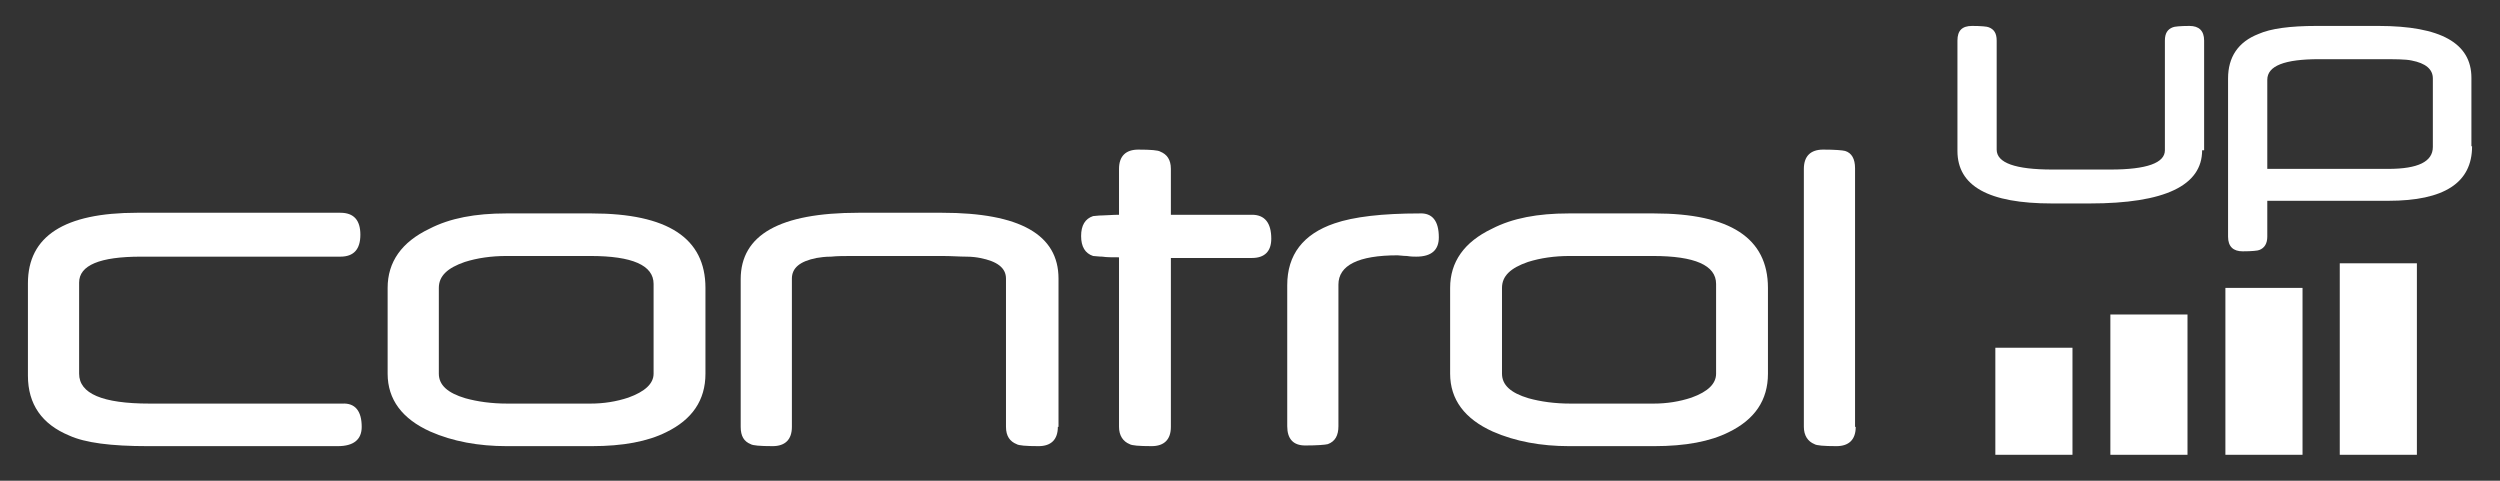
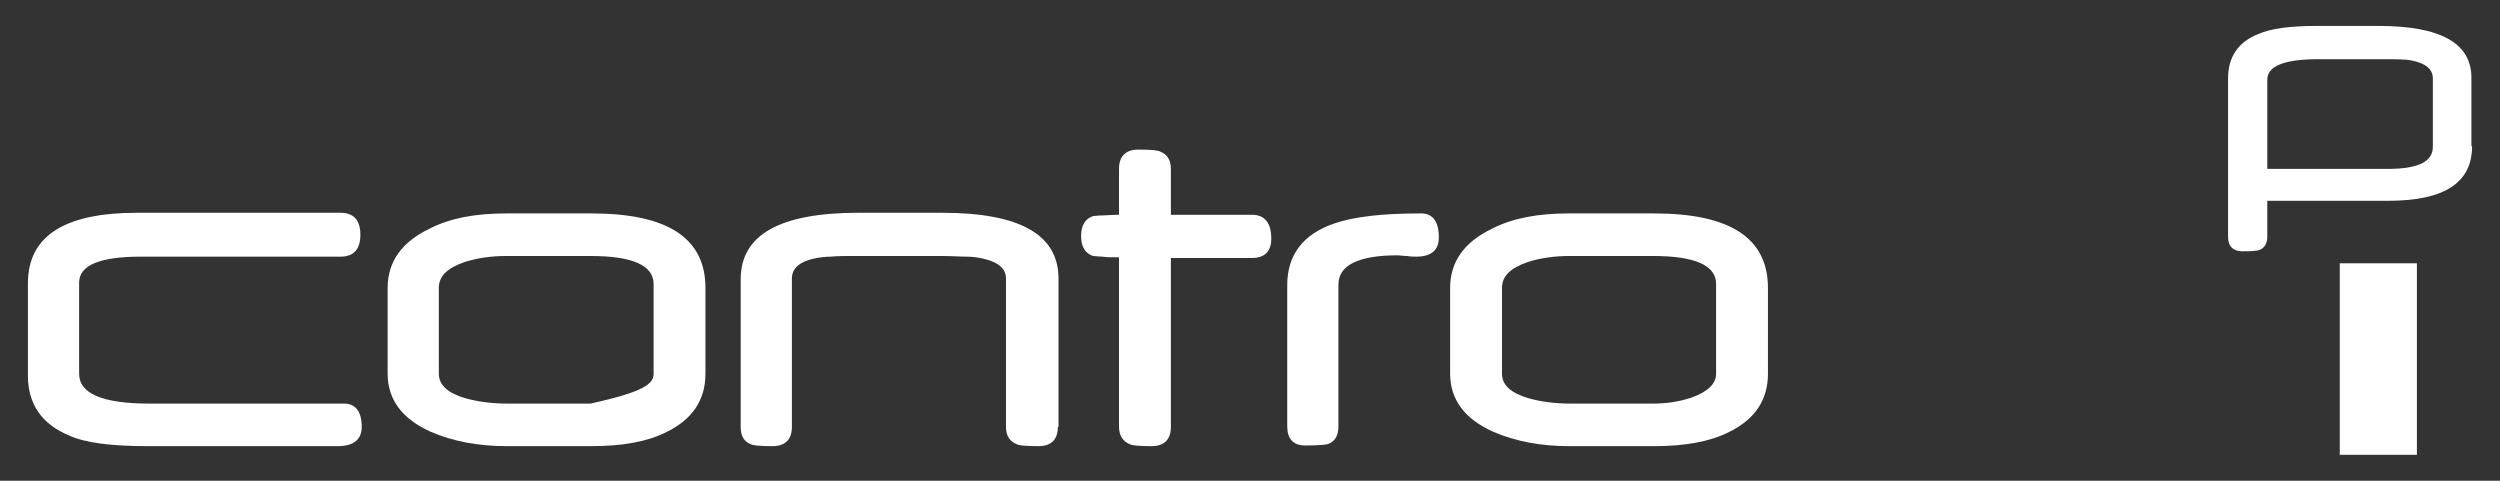
<svg xmlns="http://www.w3.org/2000/svg" id="Layer_1" style="enable-background:new 0 0 376 72.3;" version="1.1" viewBox="0 0 376 72.3" x="0px" xml:space="preserve" y="0px">
  <rect x="0" y="0" width="376" height="72.3" fill="#333333" stroke="none" />
  <g>
    <g>
      <path d="M54.4,64.2c0,1.9-1.2,2.9-3.6,2.9H22.2c-5.5,0-9.4-0.5-11.8-1.6c-4.1-1.7-6.2-4.7-6.2-9V42.6C4.2,35.5,9.7,32,20.6,32             h30.6c2,0,3,1.1,3,3.3c0,2.2-1,3.3-3,3.3h-30c-6.2,0-9.3,1.3-9.3,3.9v13.7c0,3,3.5,4.5,10.6,4.5h29C53.4,60.6,54.4,61.8,54.4,64.2             z" fill="#fff" />
-       <path d="M106.1,56.2c0,4-2,6.9-5.9,8.8c-2.8,1.4-6.5,2.1-11.2,2.1H76.2c-4.2,0-8.1-0.7-11.5-2.2c-4.2-1.9-6.4-4.8-6.4-8.7V43.3             c0-3.9,2.1-6.9,6.3-8.9c3.1-1.6,6.9-2.3,11.5-2.3H89c11.4,0,17.1,3.7,17.1,11.2V56.2z M98.3,56.2V42.7c0-2.8-3.2-4.2-9.5-4.2H76.2             c-2.3,0-4.4,0.3-6.3,0.9c-2.6,0.9-3.9,2.1-3.9,3.9v12.9c0,1.7,1.3,2.9,4,3.7c1.8,0.5,3.9,0.8,6.3,0.8h12.5c2,0,3.9-0.3,5.7-0.9             C97,58.9,98.3,57.7,98.3,56.2z" fill="#fff" />
+       <path d="M106.1,56.2c0,4-2,6.9-5.9,8.8c-2.8,1.4-6.5,2.1-11.2,2.1H76.2c-4.2,0-8.1-0.7-11.5-2.2c-4.2-1.9-6.4-4.8-6.4-8.7V43.3             c0-3.9,2.1-6.9,6.3-8.9c3.1-1.6,6.9-2.3,11.5-2.3H89c11.4,0,17.1,3.7,17.1,11.2V56.2z M98.3,56.2V42.7c0-2.8-3.2-4.2-9.5-4.2H76.2             c-2.3,0-4.4,0.3-6.3,0.9c-2.6,0.9-3.9,2.1-3.9,3.9v12.9c0,1.7,1.3,2.9,4,3.7c1.8,0.5,3.9,0.8,6.3,0.8h12.5C97,58.9,98.3,57.7,98.3,56.2z" fill="#fff" />
      <path d="M159.1,64.2c0,1.9-1,2.9-2.9,2.9c-1.9,0-3-0.1-3.3-0.3c-1-0.4-1.6-1.2-1.6-2.6V41.9c0-1.6-1.3-2.6-3.9-3.1             c-0.5-0.1-1.2-0.2-2.1-0.2c-1,0-2.2-0.1-3.6-0.1h-13.3c-1.3,0-2.5,0-3.4,0.1c-0.9,0-1.6,0.1-2.2,0.2c-2.5,0.5-3.7,1.5-3.7,3.1             v22.3c0,1.9-1,2.9-2.9,2.9c-1.9,0-3-0.1-3.3-0.3c-1-0.4-1.5-1.2-1.5-2.6V42c0-6.7,5.9-10,17.7-10h12.6c11.7,0,17.5,3.3,17.5,9.9             V64.2z" fill="#fff" />
      <path d="M191.2,35.9c0,1.9-1,2.9-2.9,2.9h-12.2v25.4c0,1.9-1,2.9-2.9,2.9c-1.9,0-3-0.1-3.3-0.3c-1-0.4-1.6-1.3-1.6-2.6V38.7             c-1,0-1.9,0-2.5-0.1c-0.6,0-1.1-0.1-1.4-0.1c-1.2-0.4-1.8-1.4-1.8-3c0-1.6,0.6-2.6,1.8-3c0.3,0,0.7-0.1,1.4-0.1             c0.6,0,1.5-0.1,2.5-0.1v-6.9c0-1.9,1-2.9,2.9-2.9c1.9,0,3,0.1,3.3,0.3c1,0.4,1.6,1.2,1.6,2.6v6.9h12.2             C190.2,32.3,191.2,33.5,191.2,35.9z" fill="#fff" />
      <path d="M216.4,35.7c0,1.9-1.1,2.9-3.4,2.9c-0.3,0-0.8,0-1.4-0.1c-0.6,0-1.1-0.1-1.4-0.1c-5.9,0-8.9,1.5-8.9,4.4v21.3             c0,1.4-0.5,2.3-1.6,2.7c-0.4,0.1-1.6,0.2-3.4,0.2c-1.8,0-2.7-1-2.7-2.9V42.9c0-4.6,2.4-7.7,7.1-9.3c2.9-1,7.2-1.5,12.8-1.5             C215.4,32,216.4,33.2,216.4,35.7z" fill="#fff" />
      <path d="M265.9,56.2c0,4-2,6.9-5.9,8.8c-2.8,1.4-6.5,2.1-11.2,2.1H236c-4.2,0-8.1-0.7-11.5-2.2c-4.2-1.9-6.4-4.8-6.4-8.7V43.3             c0-3.9,2.1-6.9,6.3-8.9c3.1-1.6,6.9-2.3,11.5-2.3h12.9c11.4,0,17.1,3.7,17.1,11.2V56.2z M258.1,56.2V42.7c0-2.8-3.2-4.2-9.5-4.2             h-12.5c-2.3,0-4.4,0.3-6.3,0.9c-2.6,0.9-3.9,2.1-3.9,3.9v12.9c0,1.7,1.3,2.9,4,3.7c1.8,0.5,3.9,0.8,6.3,0.8h12.5             c2,0,3.9-0.3,5.7-0.9C256.9,58.9,258.1,57.7,258.1,56.2z" fill="#fff" />
-       <path d="M279.1,64.2c0,1.9-1,2.9-2.9,2.9c-1.9,0-3-0.1-3.3-0.3c-1-0.4-1.6-1.3-1.6-2.6V25.4c0-1.9,1-2.9,2.9-2.9             c1.8,0,2.9,0.1,3.3,0.2c1,0.3,1.5,1.2,1.5,2.6V64.2z" fill="#fff" />
    </g>
    <g>
-       <path d="M331.2,22.6c0,5.3-5.6,8-16.9,8c-0.3,0-0.7,0-1.2,0c-0.5,0-1.1,0-1.7,0c0,0-0.1,0-0.2,0h-0.2h-0.4h-0.8h-1.2             c-9.5,0-14.2-2.6-14.2-7.9V6.1c0-1.5,0.7-2.2,2.2-2.2c1.4,0,2.3,0.1,2.5,0.2c0.8,0.3,1.2,0.9,1.2,2v16.4c0,2,2.8,3,8.4,3h8.7             c5.5,0,8.2-1,8.2-2.9V6.1c0-1.1,0.4-1.7,1.2-2c0.2-0.1,1.1-0.2,2.5-0.2s2.2,0.7,2.2,2.2V22.6z" fill="#fff" />
      <path d="M371.8,22c0,5.5-4.2,8.2-12.6,8.2H341v5.4c0,1-0.4,1.7-1.2,2c-0.2,0.1-1.1,0.2-2.5,0.2c-1.4,0-2.2-0.7-2.2-2.2V11.8             c0-3.2,1.5-5.5,4.6-6.7c1.8-0.8,4.7-1.2,8.7-1.2h9.3c9.4,0,14,2.6,14,7.8V22z M365.9,22.1V11.8c0-1.4-1.1-2.3-3.2-2.7             c-0.9-0.2-2.5-0.2-4.8-0.2h-9.1c-5.2,0-7.8,1-7.8,3.1v13.4h18.2C363.7,25.4,365.9,24.3,365.9,22.1z" fill="#fff" />
    </g>
-     <rect fill="#fff" height="16.1" width="11.6" x="300.1" y="52.3" />
-     <rect fill="#fff" height="21.1" width="11.6" x="317.4" y="47.3" />
-     <rect fill="#fff" height="25.1" width="11.6" x="334.7" y="43.3" />
    <rect fill="#fff" height="28.8" width="11.6" x="351.9" y="39.6" />
  </g>
</svg>